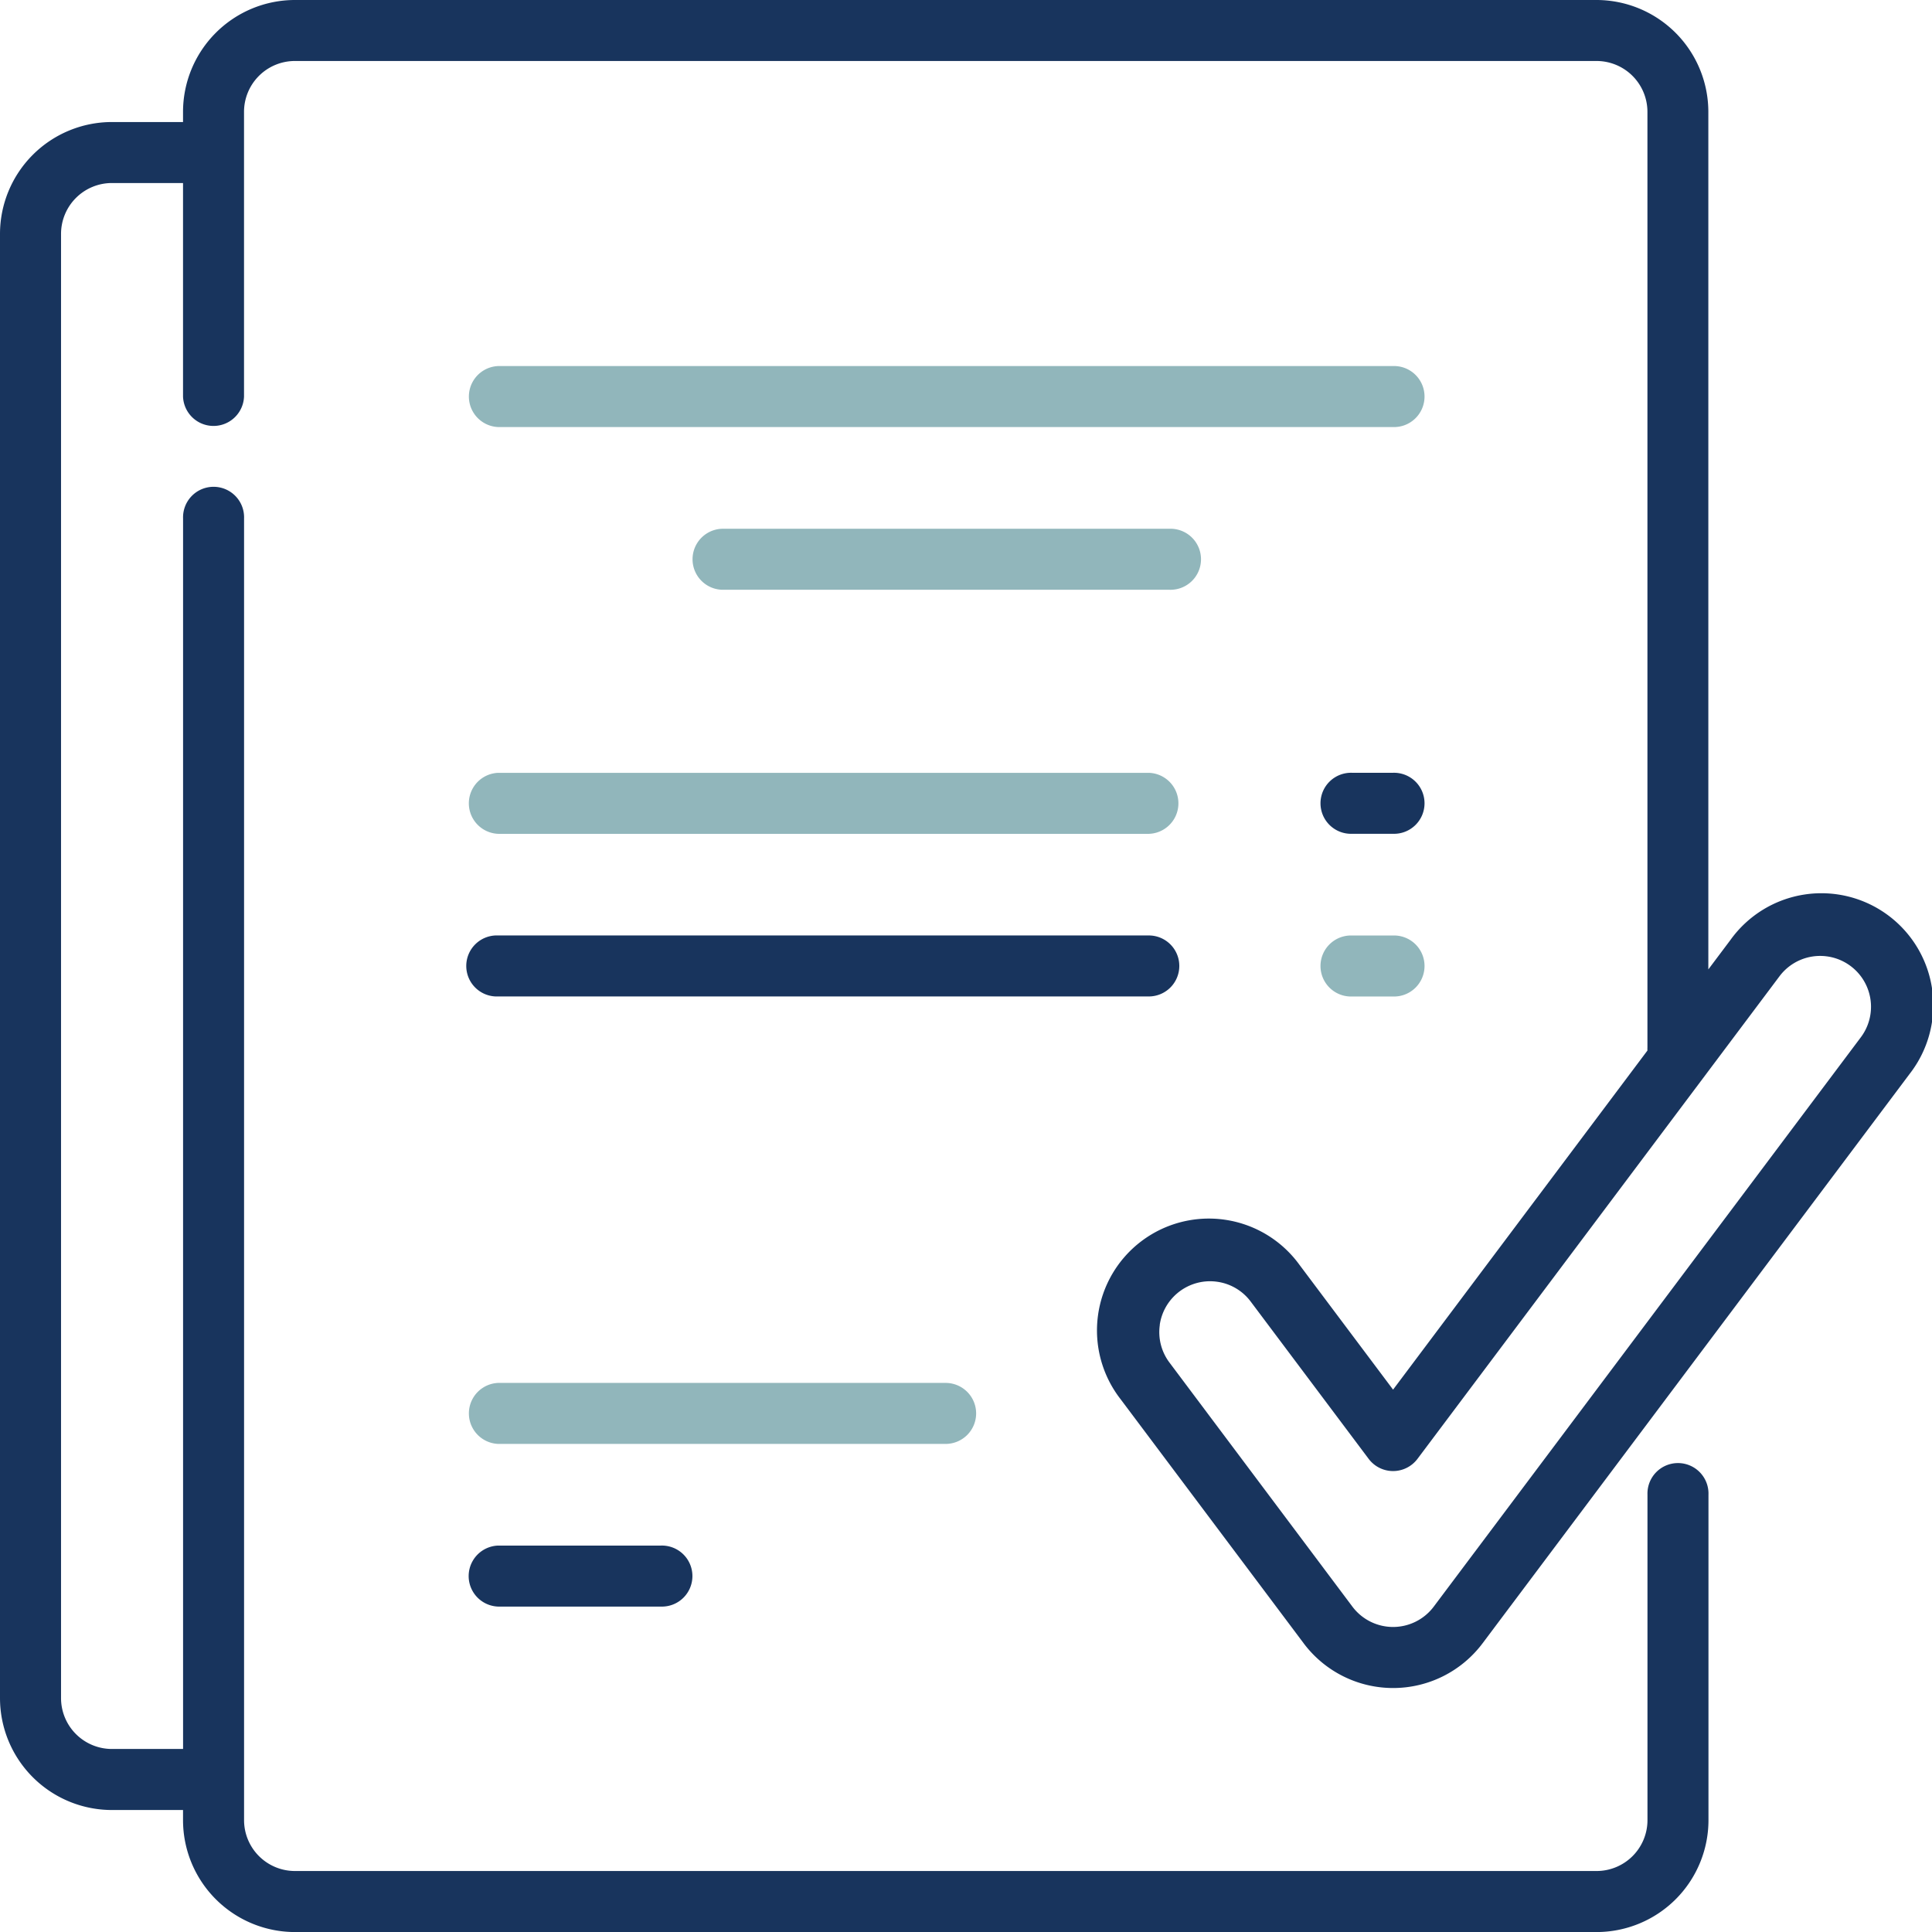
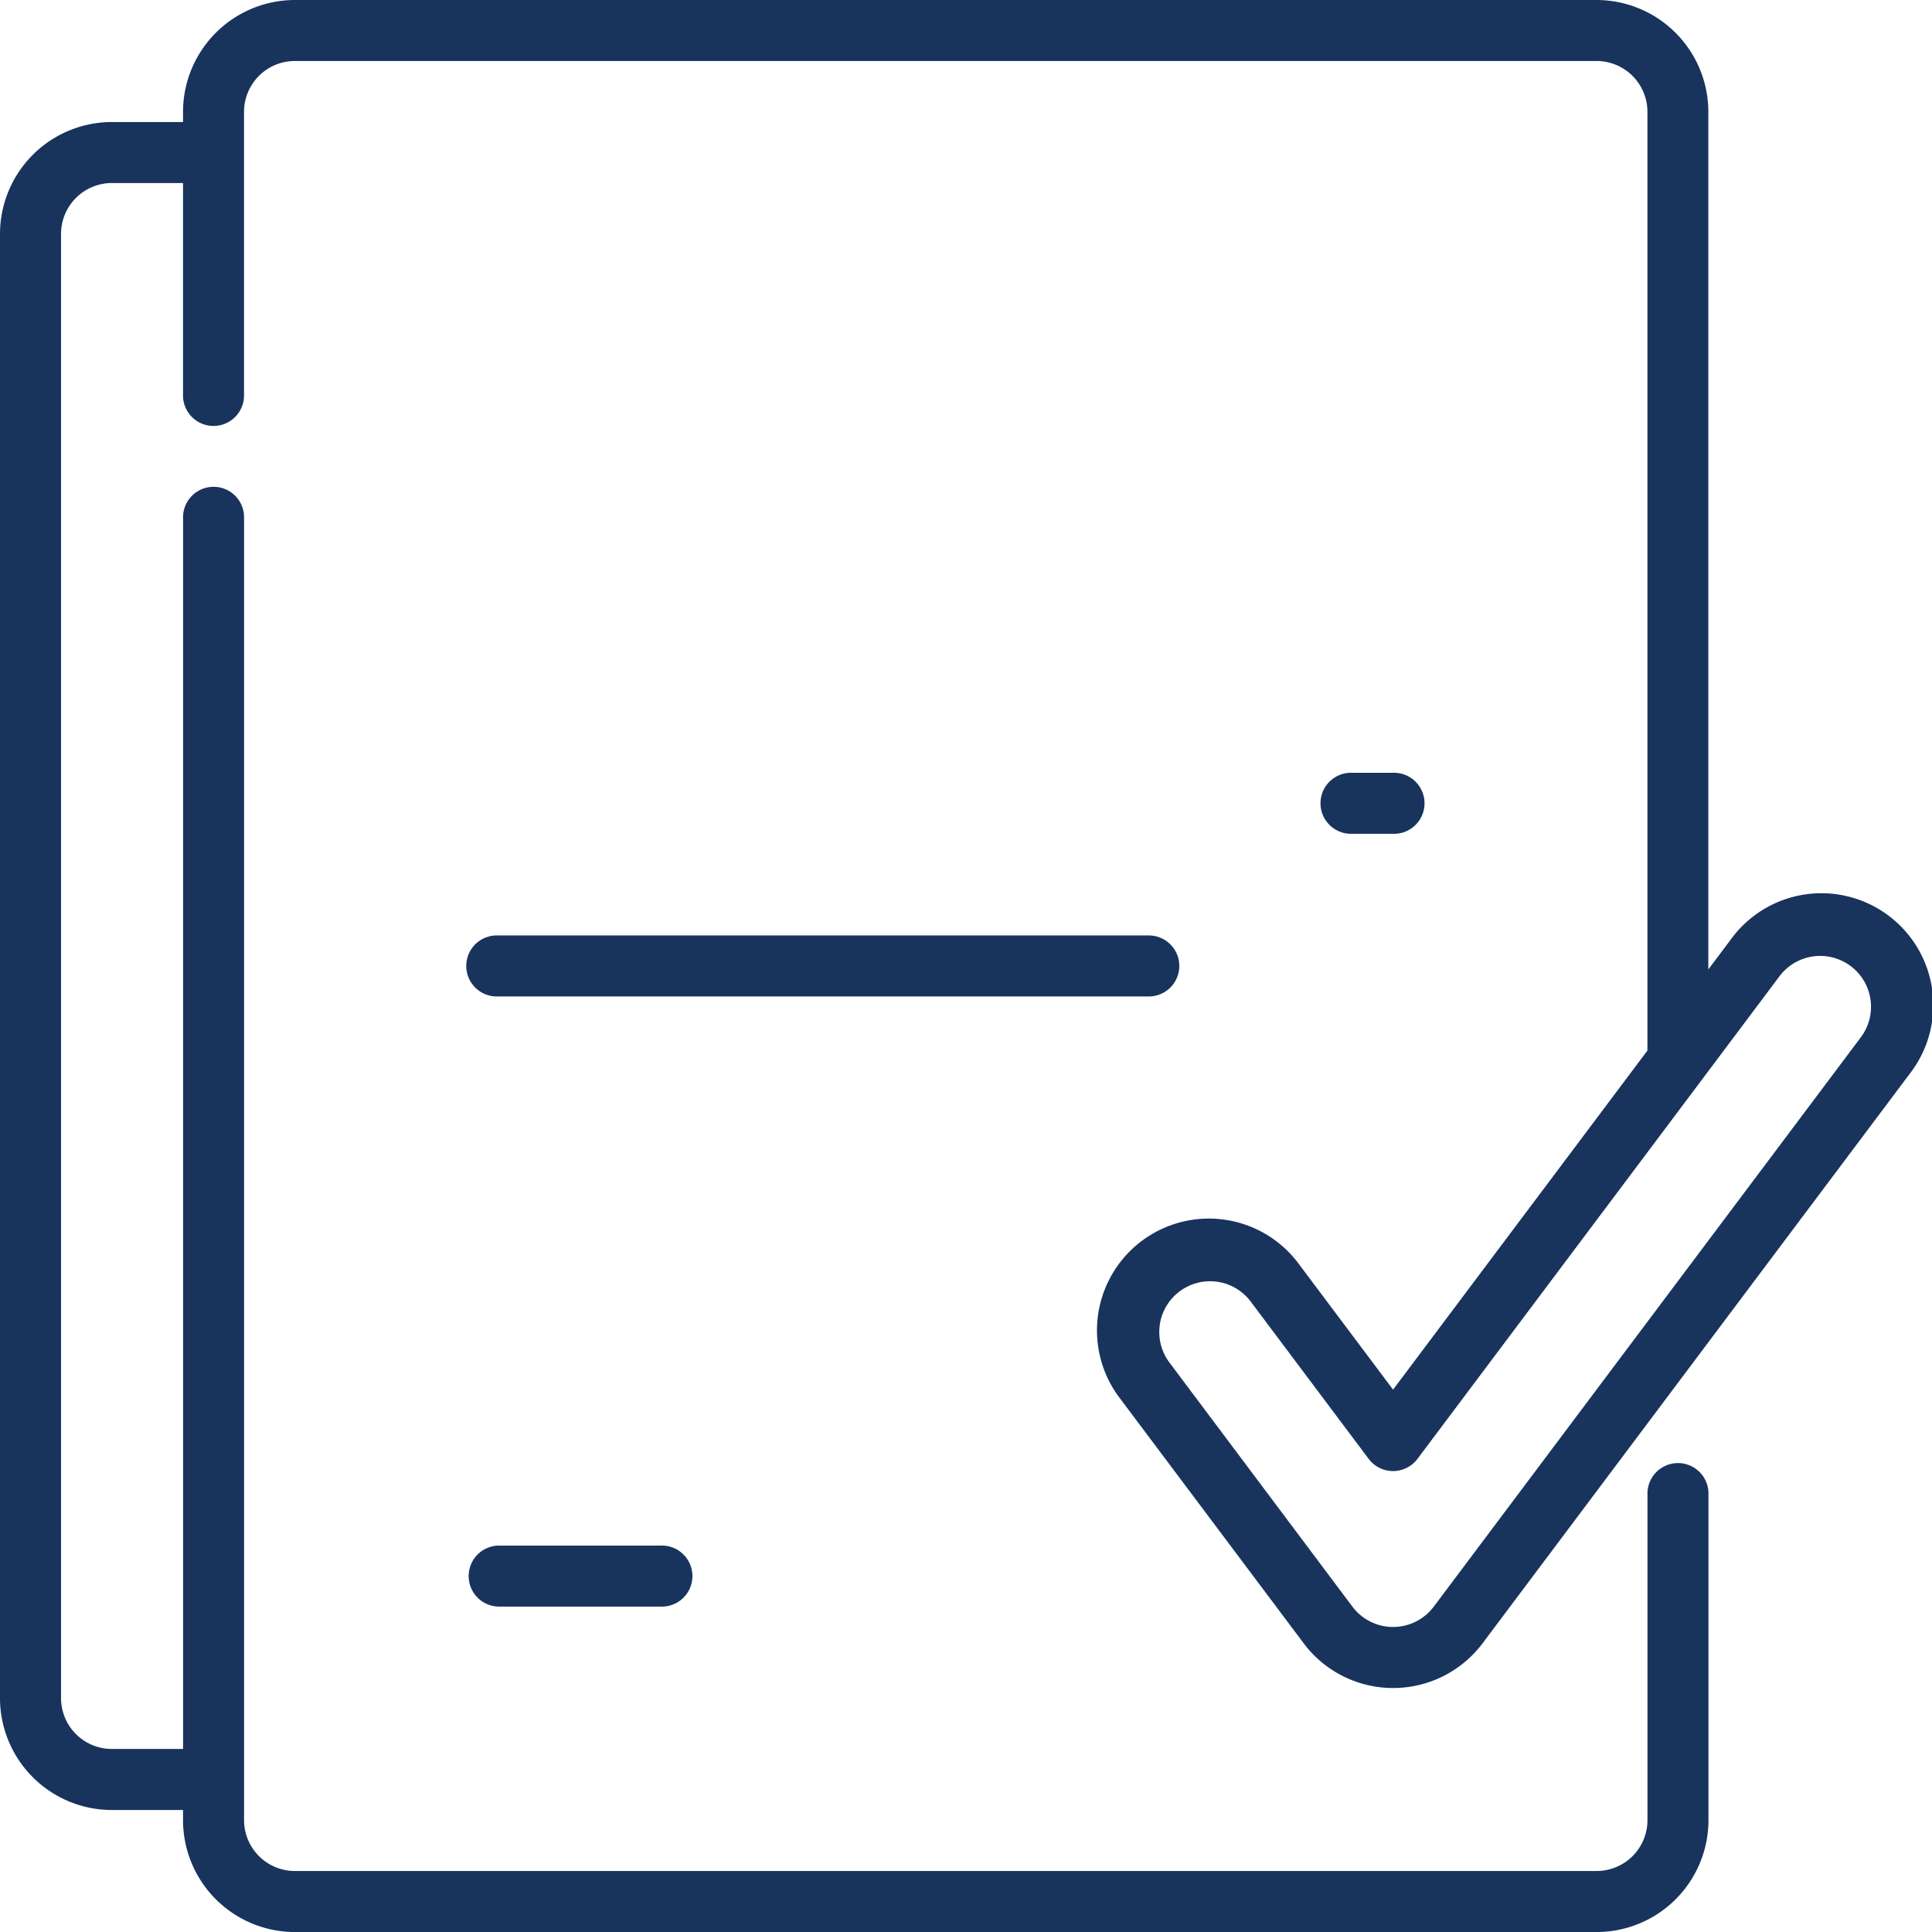
<svg xmlns="http://www.w3.org/2000/svg" width="43.933" height="43.934" viewBox="0 0 43.933 43.934">
  <g id="svgexport-17_8_" data-name="svgexport-17 (8)" transform="translate(-0.006)">
    <path id="Path_95586" data-name="Path 95586" d="M145,204.8h-.925a.694.694,0,1,0,0,1.387H145a.694.694,0,1,0,0-1.387Zm-4.856,4.393a.693.693,0,0,0-.694-.694h-14.8a.694.694,0,1,0,0,1.387h14.8a.694.694,0,0,0,.694-.694Zm-15.492,13.18a.694.694,0,0,0,0,1.387h3.7a.694.694,0,1,0,0-1.387Z" transform="translate(-113.321 -187.227)" fill="#18345d" />
    <path id="Path_95587" data-name="Path 95587" d="M29.65,37.367a2.543,2.543,0,0,0,4.07,0l9.712-12.949a2.544,2.544,0,1,0-4.07-3.052l-.509.678V2.544A2.546,2.546,0,0,0,36.309,0H6.712A2.546,2.546,0,0,0,4.168,2.544v.231H2.55A2.546,2.546,0,0,0,.006,5.318v33.3A2.546,2.546,0,0,0,2.55,41.159H4.168v.231a2.546,2.546,0,0,0,2.544,2.544h29.6a2.546,2.546,0,0,0,2.544-2.544v-7.4a.694.694,0,1,0-1.387,0v7.4a1.157,1.157,0,0,1-1.156,1.156H6.712A1.157,1.157,0,0,1,5.556,41.39v-29.6a.694.694,0,1,0-1.387,0V39.771H2.55a1.157,1.157,0,0,1-1.156-1.156V5.318A1.157,1.157,0,0,1,2.55,4.162H4.168V9.018a.694.694,0,0,0,1.387,0V2.544A1.157,1.157,0,0,1,6.712,1.387h29.6a1.157,1.157,0,0,1,1.156,1.156V23.817a.721.721,0,0,0,0,.072L31.684,31.6l-2.127-2.836a2.544,2.544,0,1,0-4.07,3.052l4.162,5.549Zm-3.272-7.239a1.157,1.157,0,0,1,1.142-.993,1.179,1.179,0,0,1,.166.012,1.149,1.149,0,0,1,.761.451l2.682,3.576a.694.694,0,0,0,1.11,0L40.471,22.2a1.156,1.156,0,1,1,1.85,1.387L32.609,36.534h0a1.156,1.156,0,0,1-1.85,0L26.6,30.985a1.148,1.148,0,0,1-.22-.857Z" fill="#18345d" />
-     <path id="Path_95588" data-name="Path 95588" d="M135.524,120.828a.694.694,0,0,0-.694-.694H124.657a.694.694,0,0,0,0,1.387h10.174A.694.694,0,0,0,135.524,120.828Zm-5.781-20.117a.694.694,0,0,0,0,1.387h10.174a.694.694,0,1,0,0-1.387Zm-5.087,6.937h14.8a.694.694,0,0,0,0-1.387h-14.8a.694.694,0,0,0,0,1.387ZM145,97.011H124.657a.694.694,0,0,0,0,1.387H145a.694.694,0,1,0,0-1.387Zm0,12.949h-.925a.694.694,0,1,0,0,1.387H145a.694.694,0,1,0,0-1.387Z" transform="translate(-113.321 -88.687)" fill="#91b6bb" />
  </g>
</svg>